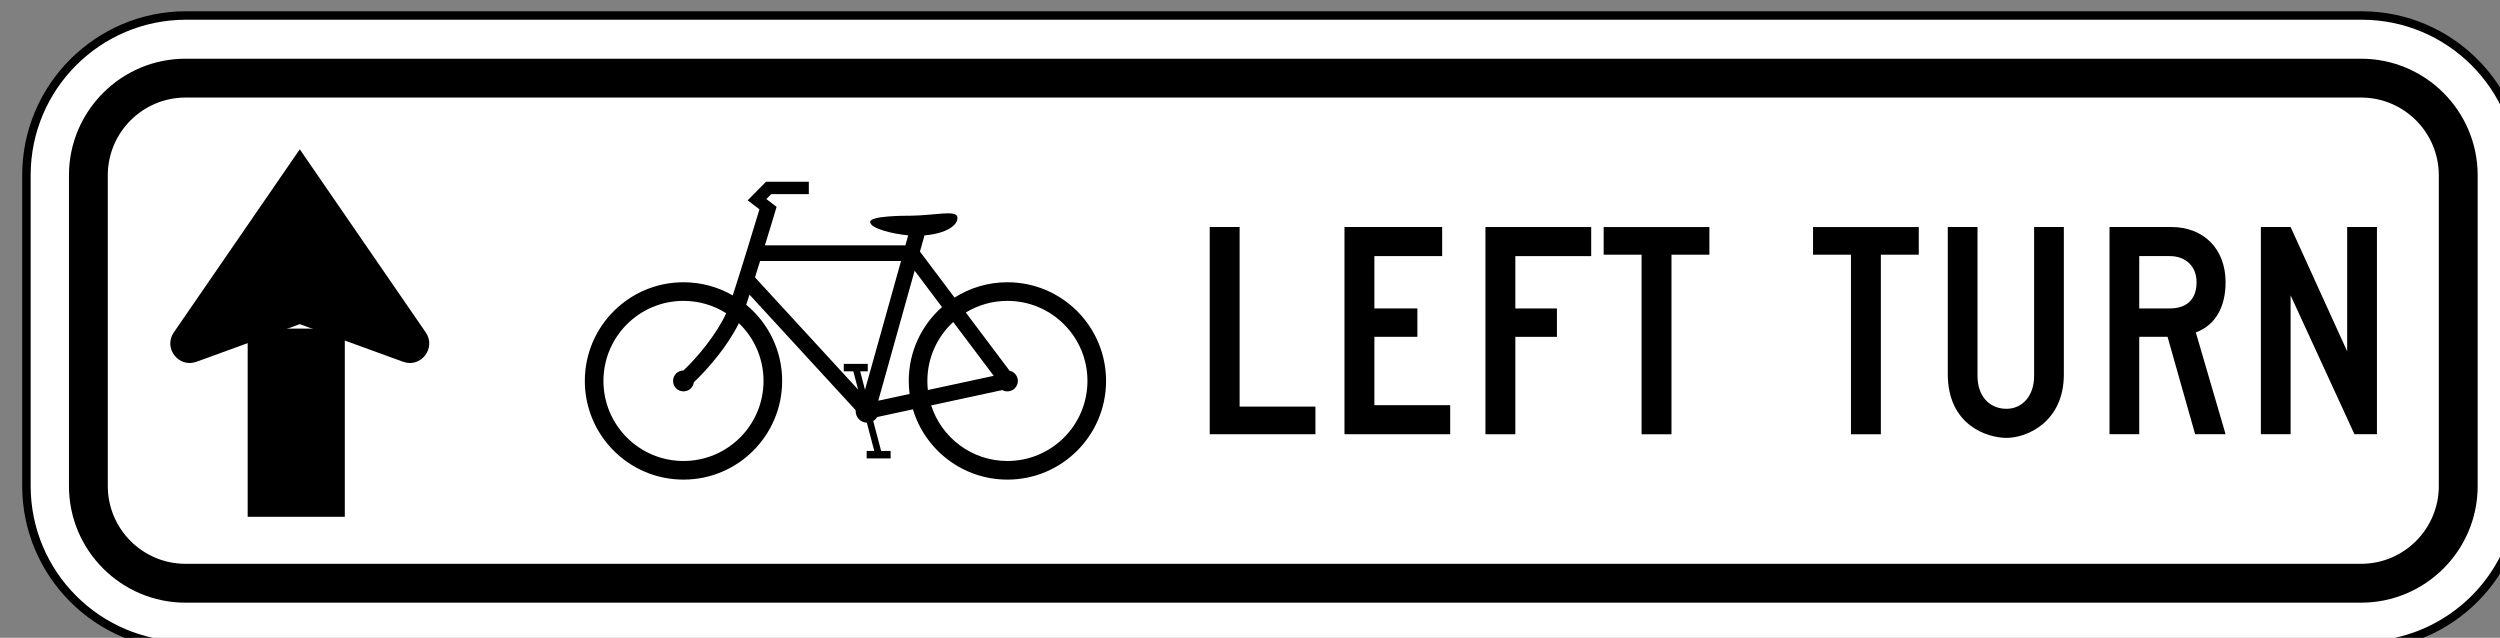
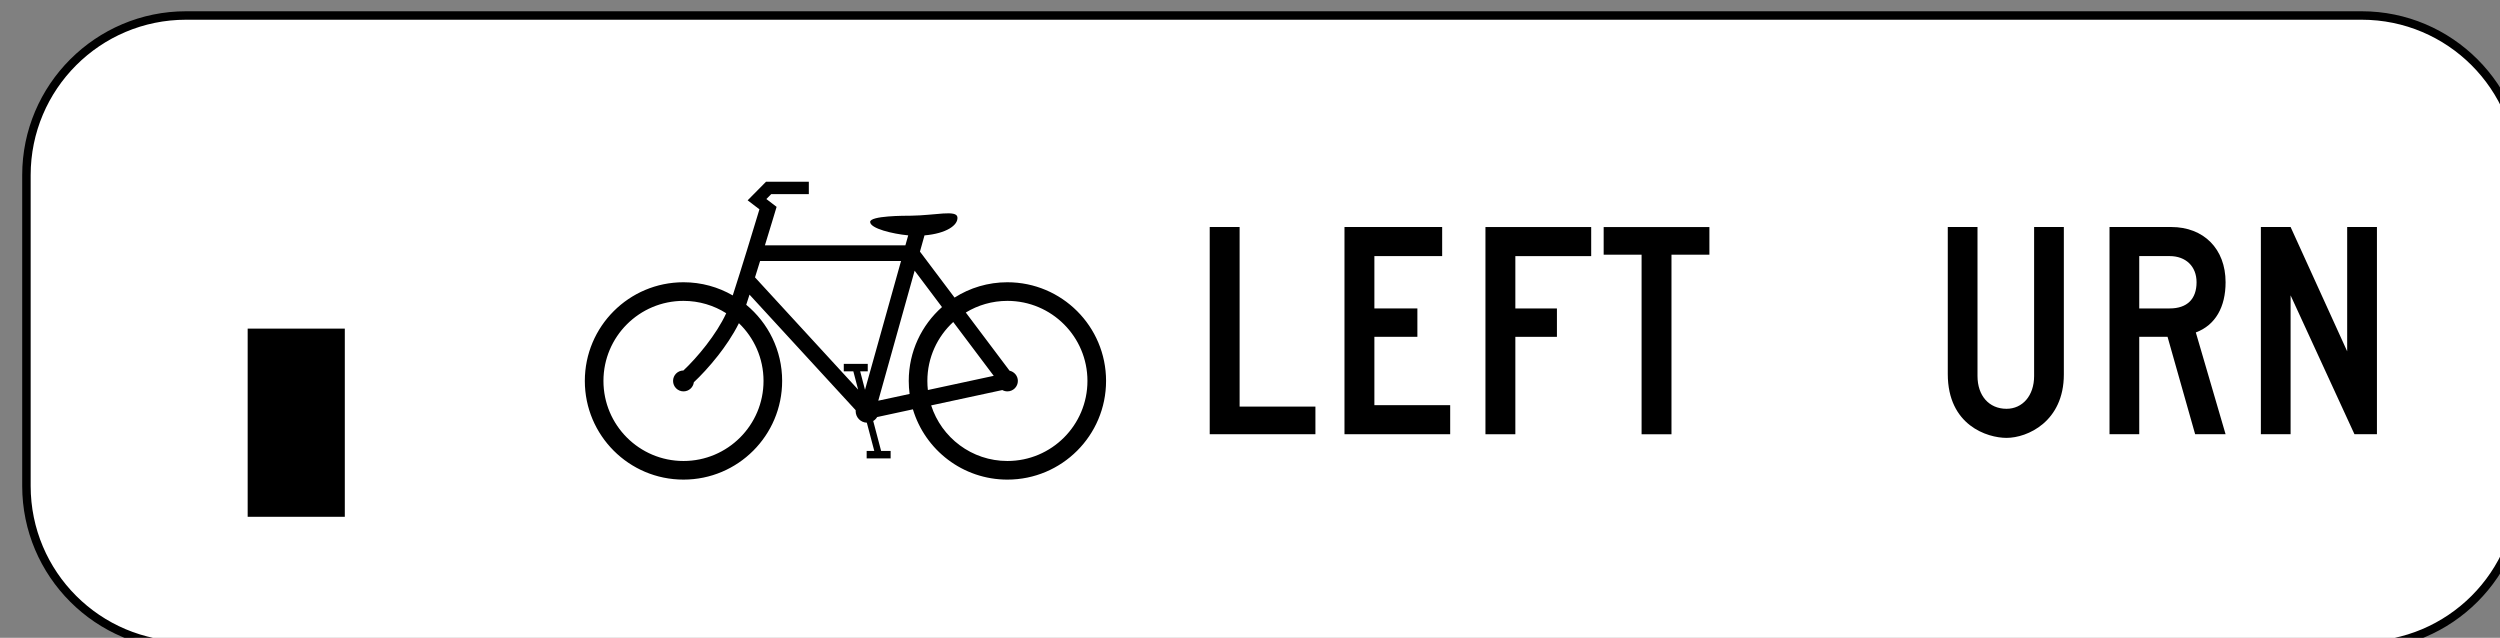
<svg xmlns="http://www.w3.org/2000/svg" xmlns:ns1="http://www.inkscape.org/namespaces/inkscape" xmlns:ns2="http://sodipodi.sourceforge.net/DTD/sodipodi-0.dtd" width="26.083mm" height="6.654mm" viewBox="0 0 26.083 6.654" version="1.1" id="svg1" ns1:version="1.3 (0e150ed, 2023-07-21)" ns2:docname="MUTCD_R9-27b.svg">
  <rect x="0" y="0" width="26.083" height="6.654" fill="#808080" stroke="none" />
  <ns2:namedview id="namedview1" pagecolor="#ffffff" bordercolor="#666666" borderopacity="1.0" ns1:showpageshadow="2" ns1:pageopacity="0.0" ns1:pagecheckerboard="0" ns1:deskcolor="#d1d1d1" ns1:document-units="mm" ns1:zoom="0.2102413" ns1:cx="47.564393" ns1:cy="14.269318" ns1:window-width="1440" ns1:window-height="431" ns1:window-x="0" ns1:window-y="23" ns1:window-maximized="0" ns1:current-layer="layer1" />
  <defs id="defs1">
    <clipPath clipPathUnits="userSpaceOnUse" id="clipPath246">
      <path d="M 92.917,175.072 H 546.082 V 743.001 H 92.917 Z" transform="translate(-410.279,-562.864)" id="path246" />
    </clipPath>
  </defs>
  <g ns1:label="Layer 1" ns1:groupmode="layer" id="layer1" transform="translate(-91.281,-145.256)">
    <g id="g244" transform="matrix(0.265,0,0,0.265,-51.749,71.032)">
      <path id="path245" d="m 0,0 c -2.6,0 -4.715,2.115 -4.715,4.715 v 9.181 c 0,2.6 2.115,4.715 4.715,4.715 h 64.258 c 2.599,0 4.715,-2.115 4.715,-4.715 V 4.715 C 68.973,2.115 66.857,0 64.258,0 Z" style="fill:#ffffff;fill-opacity:1;fill-rule:nonzero;stroke:none" transform="matrix(1.333,0,0,-1.333,547.039,305.515)" clip-path="url(#clipPath246)" />
    </g>
    <g id="g246" transform="matrix(0.265,0,0,0.265,-51.749,71.032)">
      <path id="path247" d="m 0,0 h -64.257 c -2.669,0 -4.84,-2.171 -4.84,-4.84 v -9.181 c 0,-2.669 2.171,-4.84 4.84,-4.84 H 0 c 2.669,0 4.84,2.171 4.84,4.84 V -4.84 C 4.84,-2.171 2.669,0 0,0 m 0,-0.25 c 2.535,0 4.59,-2.055 4.59,-4.59 v -9.181 c 0,-2.535 -2.055,-4.59 -4.59,-4.59 h -64.257 c -2.535,0 -4.59,2.055 -4.59,4.59 v 9.181 c 0,2.535 2.055,4.59 4.59,4.59 z" style="fill:#000000;fill-opacity:1;fill-rule:nonzero;stroke:none" transform="matrix(1.333,0,0,-1.333,632.716,280.534)" />
    </g>
    <g id="g247" transform="matrix(0.265,0,0,0.265,-51.749,71.032)">
-       <path id="path248" d="m 0,0 c -1.898,0 -3.442,1.544 -3.442,3.443 v 9.18 c 0,1.898 1.544,3.443 3.442,3.443 h 64.257 c 1.898,0 3.443,-1.545 3.443,-3.443 V 3.443 C 67.7,1.544 66.155,0 64.257,0 Z" style="fill:#000000;fill-opacity:1;fill-rule:nonzero;stroke:none" transform="matrix(1.333,0,0,-1.333,547.039,303.818)" />
-       <path id="path249" d="m 0,0 c -1.265,0 -2.295,1.03 -2.295,2.295 v 9.181 c 0,1.265 1.03,2.295 2.295,2.295 h 64.257 c 1.266,0 2.295,-1.03 2.295,-2.295 V 2.295 C 66.552,1.03 65.523,0 64.257,0 Z" style="fill:#ffffff;fill-opacity:1;fill-rule:nonzero;stroke:none" transform="matrix(1.333,0,0,-1.333,547.039,302.288)" />
-     </g>
+       </g>
    <g id="g249" transform="matrix(0.265,0,0,0.265,-51.749,71.032)">
      <path id="path250" d="m 415.087,566.814 h -2.869 v 5.558 h 2.869 z" style="fill:#000000;fill-opacity:1;fill-rule:nonzero;stroke:none" transform="matrix(1.333,0,0,-1.333,0,1056)" />
    </g>
    <g id="g250" transform="matrix(0.265,0,0,0.265,-51.749,71.032)">
-       <path id="path251" d="M 0,0 -3.721,5.409 -7.442,0 c -0.317,-0.461 0.145,-1.058 0.671,-0.866 l 3.05,1.111 3.051,-1.111 C -0.144,-1.058 0.317,-0.461 0,0" style="fill:#000000;fill-opacity:1;fill-rule:nonzero;stroke:none" transform="matrix(1.333,0,0,-1.333,556.498,293.179)" />
-     </g>
+       </g>
    <g id="g251" transform="matrix(0.265,0,0,0.265,-51.749,71.032)">
      <path id="path252" d="M 0,0 H 0.883 V -5.304 H 3.122 V -6.12 H 0 Z" style="fill:#000000;fill-opacity:1;fill-rule:nonzero;stroke:none" transform="matrix(1.333,0,0,-1.333,587.363,289.028)" />
      <path id="path253" d="M 0,0 H 2.885 V -0.859 H 0.883 v -1.546 h 1.27 V -3.243 H 0.883 V -5.262 H 3.122 V -6.12 H 0 Z" style="fill:#000000;fill-opacity:1;fill-rule:nonzero;stroke:none" transform="matrix(1.333,0,0,-1.333,592.669,289.028)" />
      <path id="path254" d="M 0,0 H 1.228 V -0.838 H 0 v -2.877 h -0.883 v 6.12 H 2.24 V 1.546 H 0 Z" style="fill:#000000;fill-opacity:1;fill-rule:nonzero;stroke:none" transform="matrix(1.333,0,0,-1.333,599.396,292.235)" />
      <path id="path255" d="m 0,0 h -0.883 v 5.304 h -1.12 V 6.12 H 1.12 V 5.304 H 0 Z" style="fill:#000000;fill-opacity:1;fill-rule:nonzero;stroke:none" transform="matrix(1.333,0,0,-1.333,605.543,297.188)" />
-       <path id="path256" d="m 0,0 h -0.883 v 5.304 h -1.12 V 6.12 H 1.12 V 5.304 H 0 Z" style="fill:#000000;fill-opacity:1;fill-rule:nonzero;stroke:none" transform="matrix(1.333,0,0,-1.333,613.786,297.188)" />
      <path id="path257" d="M 0,0 V 4.342 H 0.878 V -0.06 c 0,-0.577 0.337,-0.967 0.857,-0.967 0.471,0 0.815,0.386 0.815,0.967 V 4.342 H 3.428 V -0.013 C 3.428,-1.405 2.353,-1.886 1.735,-1.886 1.17,-1.886 0,-1.518 0,0" style="fill:#000000;fill-opacity:1;fill-rule:nonzero;stroke:none" transform="matrix(1.333,0,0,-1.333,616.421,294.816)" />
      <path id="path258" d="m 0,0 v -1.546 h 0.9 c 0.515,0 0.793,0.279 0.793,0.773 C 1.693,-0.3 1.372,0 0.9,0 Z M 0.836,-2.384 H 0 v -2.877 h -0.878 v 6.12 h 1.821 c 0.96,0 1.607,-0.644 1.607,-1.632 0,-0.73 -0.3,-1.267 -0.879,-1.482 L 2.55,-5.261 H 1.651 Z" style="fill:#000000;fill-opacity:1;fill-rule:nonzero;stroke:none" transform="matrix(1.333,0,0,-1.333,623.959,290.173)" />
      <path id="path259" d="m 0,0 v -4.101 h -0.878 v 6.12 H 0 L 1.671,-1.653 V 2.019 H 2.55 v -6.12 H 1.886 Z" style="fill:#000000;fill-opacity:1;fill-rule:nonzero;stroke:none" transform="matrix(1.333,0,0,-1.333,629.918,291.719)" />
    </g>
    <g id="g259" transform="matrix(0.265,0,0,0.265,-51.749,71.032)">
      <path id="path260" d="M 0,0 C -1.054,0 -1.946,0.69 -2.252,1.642 L -0.15,2.095 C -0.105,2.07 -0.054,2.056 0,2.056 c 0.17,0 0.309,0.138 0.309,0.309 0,0.148 -0.106,0.272 -0.246,0.302 L -1.229,4.385 C -0.871,4.603 -0.45,4.729 0,4.729 1.306,4.729 2.364,3.67 2.364,2.365 2.364,1.059 1.306,0 0,0 m -2.364,2.365 c 0,0.688 0.294,1.308 0.764,1.74 l 1.196,-1.59 -1.945,-0.419 c -0.01,0.088 -0.015,0.178 -0.015,0.269 M -2.889,1.98 -3.814,1.781 -2.74,5.621 -1.932,4.546 C -2.534,4.012 -2.914,3.233 -2.914,2.365 c 0,-0.131 0.009,-0.259 0.025,-0.385 m -1.317,0.123 -0.143,0.546 h 0.224 v 0.22 h -0.708 v -0.22 h 0.282 l 0.142,-0.541 -3.046,3.315 c 0.05,0.158 0.1,0.321 0.15,0.483 h 4.163 z M -7.203,2.365 C -7.203,1.059 -8.261,0 -9.567,0 c -1.306,0 -2.364,1.059 -2.364,2.365 0,1.305 1.058,2.364 2.364,2.364 0.464,0 0.897,-0.134 1.262,-0.365 -0.29,-0.63 -0.856,-1.308 -1.264,-1.691 -0.17,-10e-4 -0.306,-0.139 -0.306,-0.308 0,-0.171 0.138,-0.309 0.308,-0.309 0.158,0 0.288,0.118 0.306,0.27 0.2,0.187 0.46,0.463 0.718,0.792 0.192,0.246 0.431,0.585 0.613,0.952 0.448,-0.43 0.727,-1.035 0.727,-1.705 M 0,5.279 c -0.574,0 -1.11,-0.166 -1.561,-0.453 l -1.022,1.358 0.134,0.479 c 0.641,0.055 0.995,0.298 0.973,0.534 C -1.497,7.425 -2.132,7.254 -2.839,7.245 -3.032,7.243 -4.06,7.247 -4.054,7.059 -4.048,6.865 -3.391,6.708 -2.93,6.664 L -3.013,6.37 h -4.149 c 0.089,0.289 0.169,0.555 0.232,0.761 0.053,0.177 0.093,0.31 0.113,0.375 l -0.302,0.231 0.143,0.145 h 1.111 V 8.248 H -7.129 L -7.672,7.699 -7.324,7.433 C -7.485,6.899 -7.866,5.646 -8.112,4.89 -8.54,5.137 -9.037,5.279 -9.567,5.279 c -1.609,0 -2.914,-1.305 -2.914,-2.914 0,-1.61 1.305,-2.915 2.914,-2.915 1.609,0 2.914,1.305 2.914,2.915 0,0.905 -0.413,1.714 -1.061,2.249 0.03,0.091 0.063,0.191 0.097,0.299 L -4.481,1.5 C -4.482,1.491 -4.482,1.482 -4.482,1.473 c 0,-0.185 0.147,-0.336 0.33,-0.342 l 0.22,-0.834 h -0.225 v -0.22 h 0.708 v 0.22 H -3.73 l -0.233,0.884 c 0.048,0.029 0.087,0.069 0.116,0.117 l 1.056,0.228 C -2.431,0.325 -1.318,-0.55 0,-0.55 c 1.609,0 2.914,1.305 2.914,2.915 0,1.609 -1.305,2.914 -2.914,2.914" style="fill:#000000;fill-opacity:1;fill-rule:nonzero;stroke:none" transform="matrix(1.333,0,0,-1.333,579.398,298.24)" />
    </g>
  </g>
</svg>